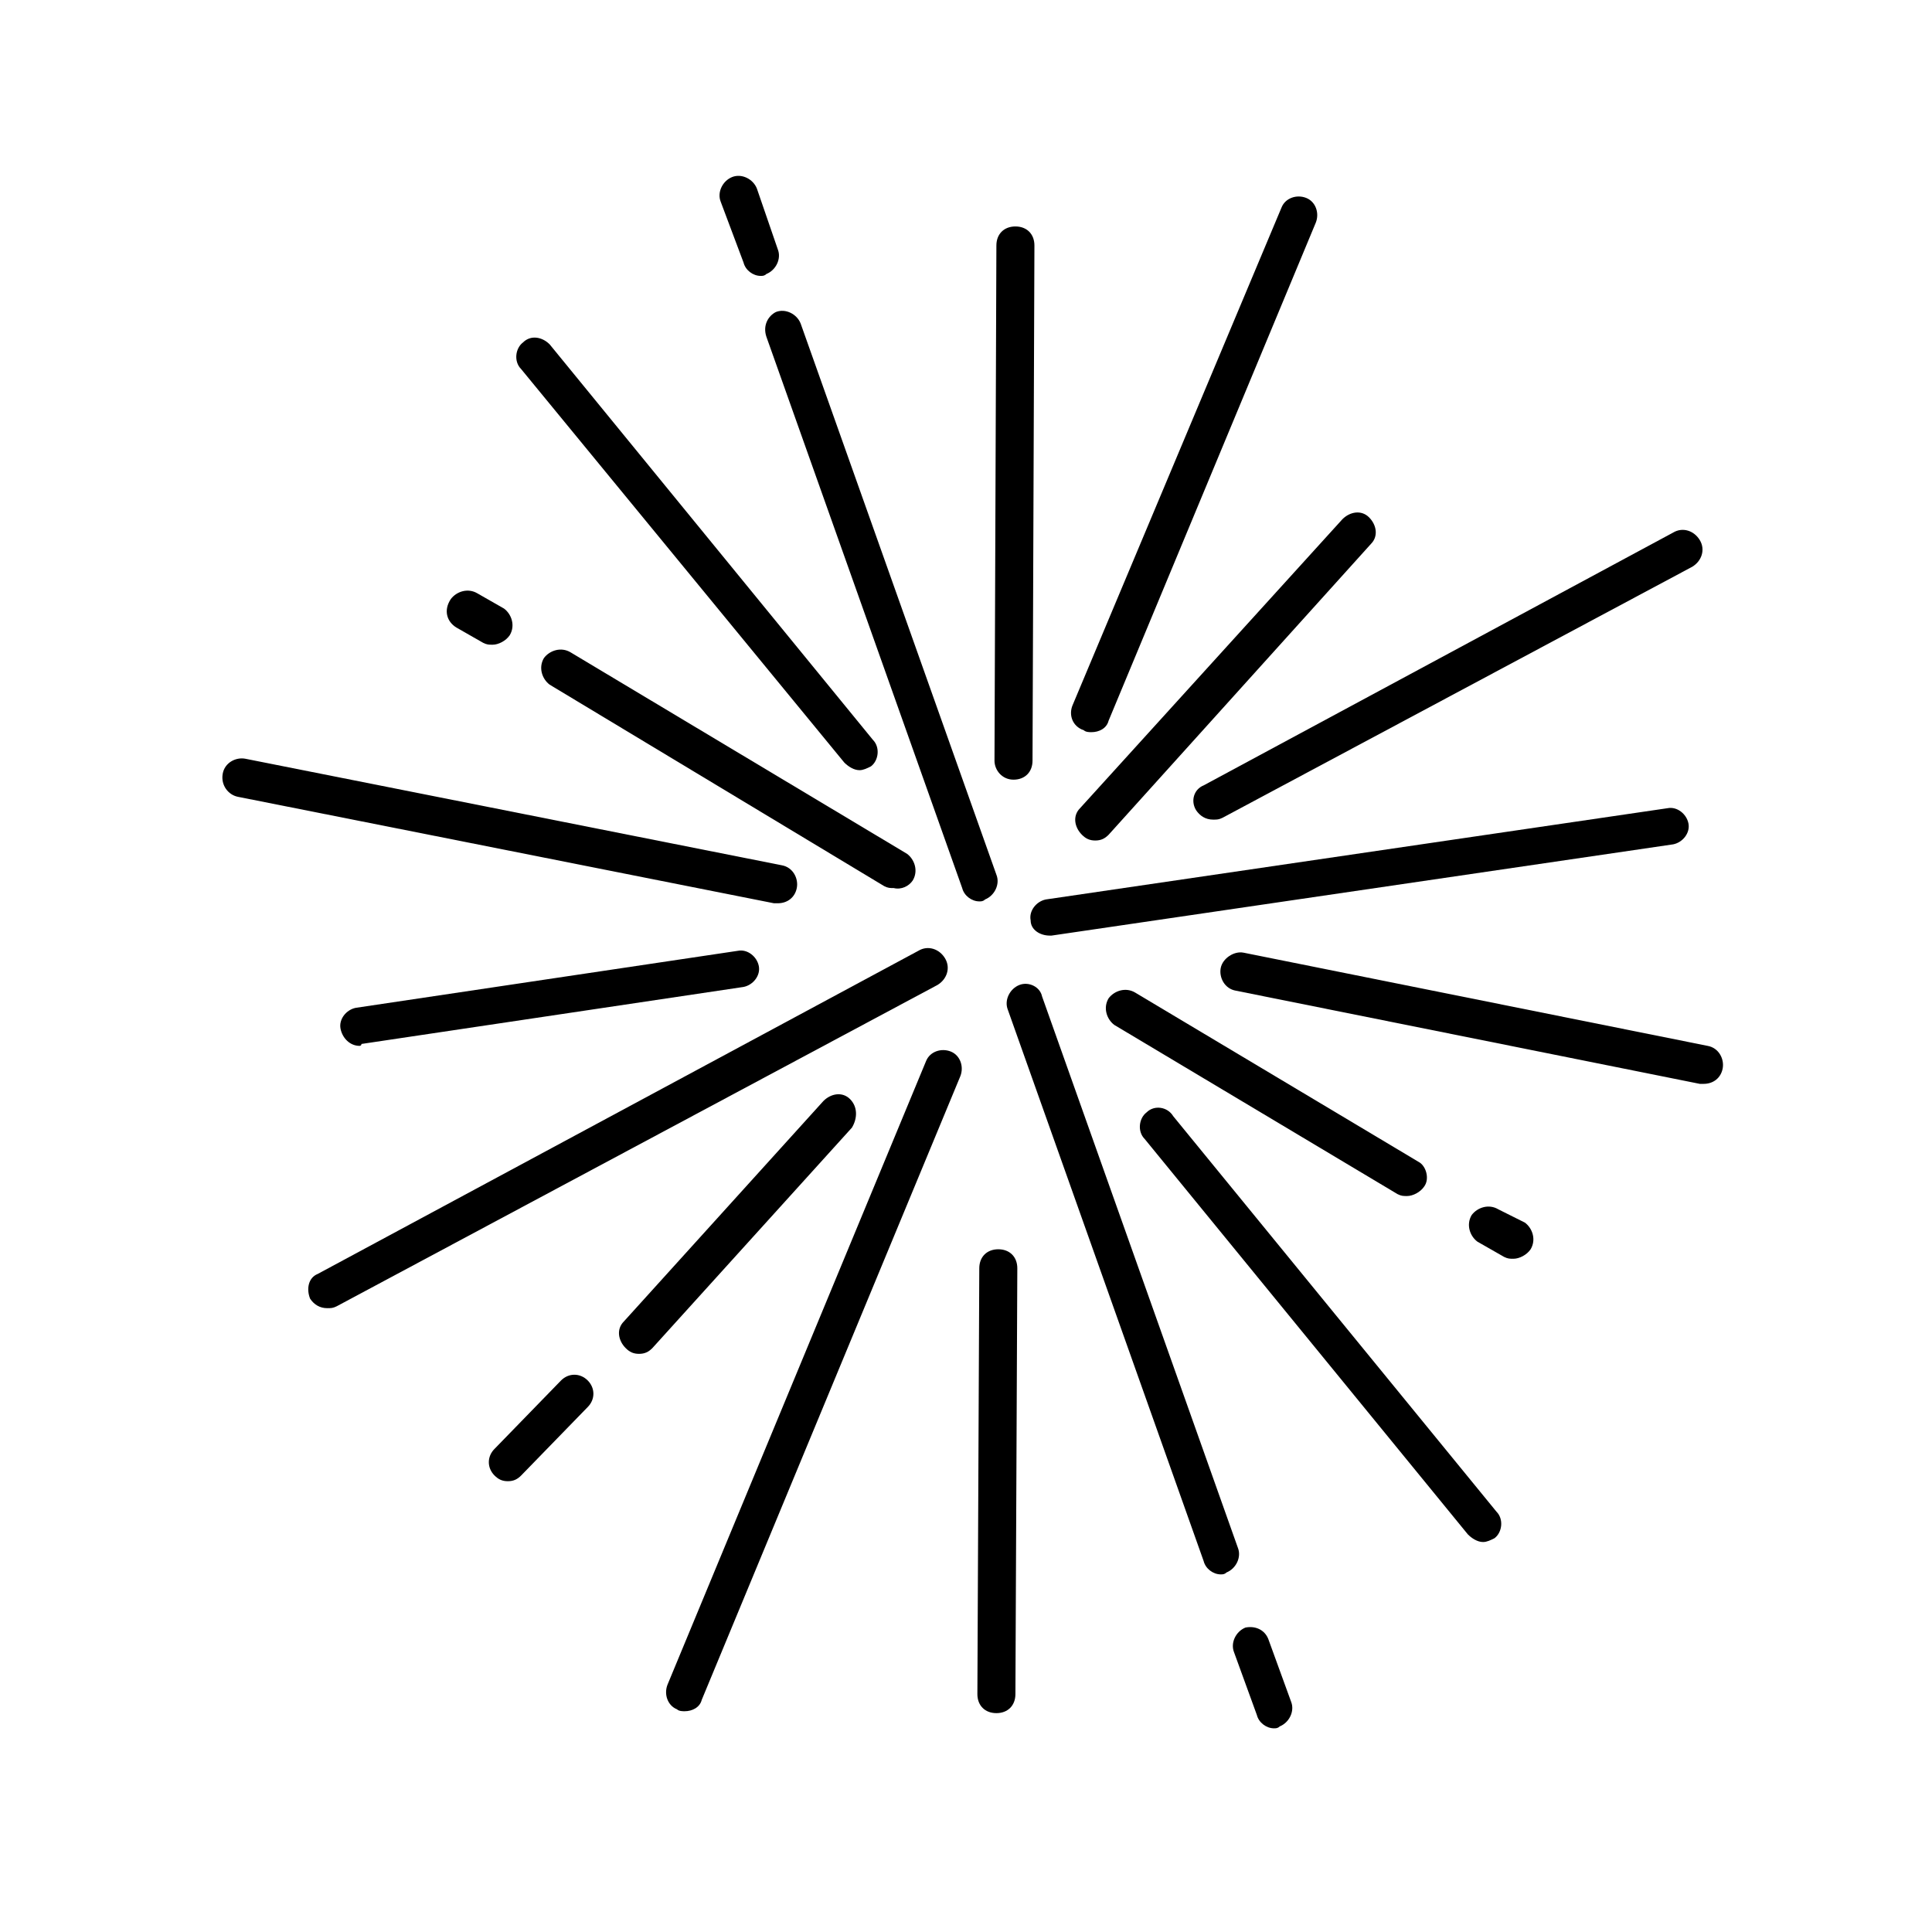
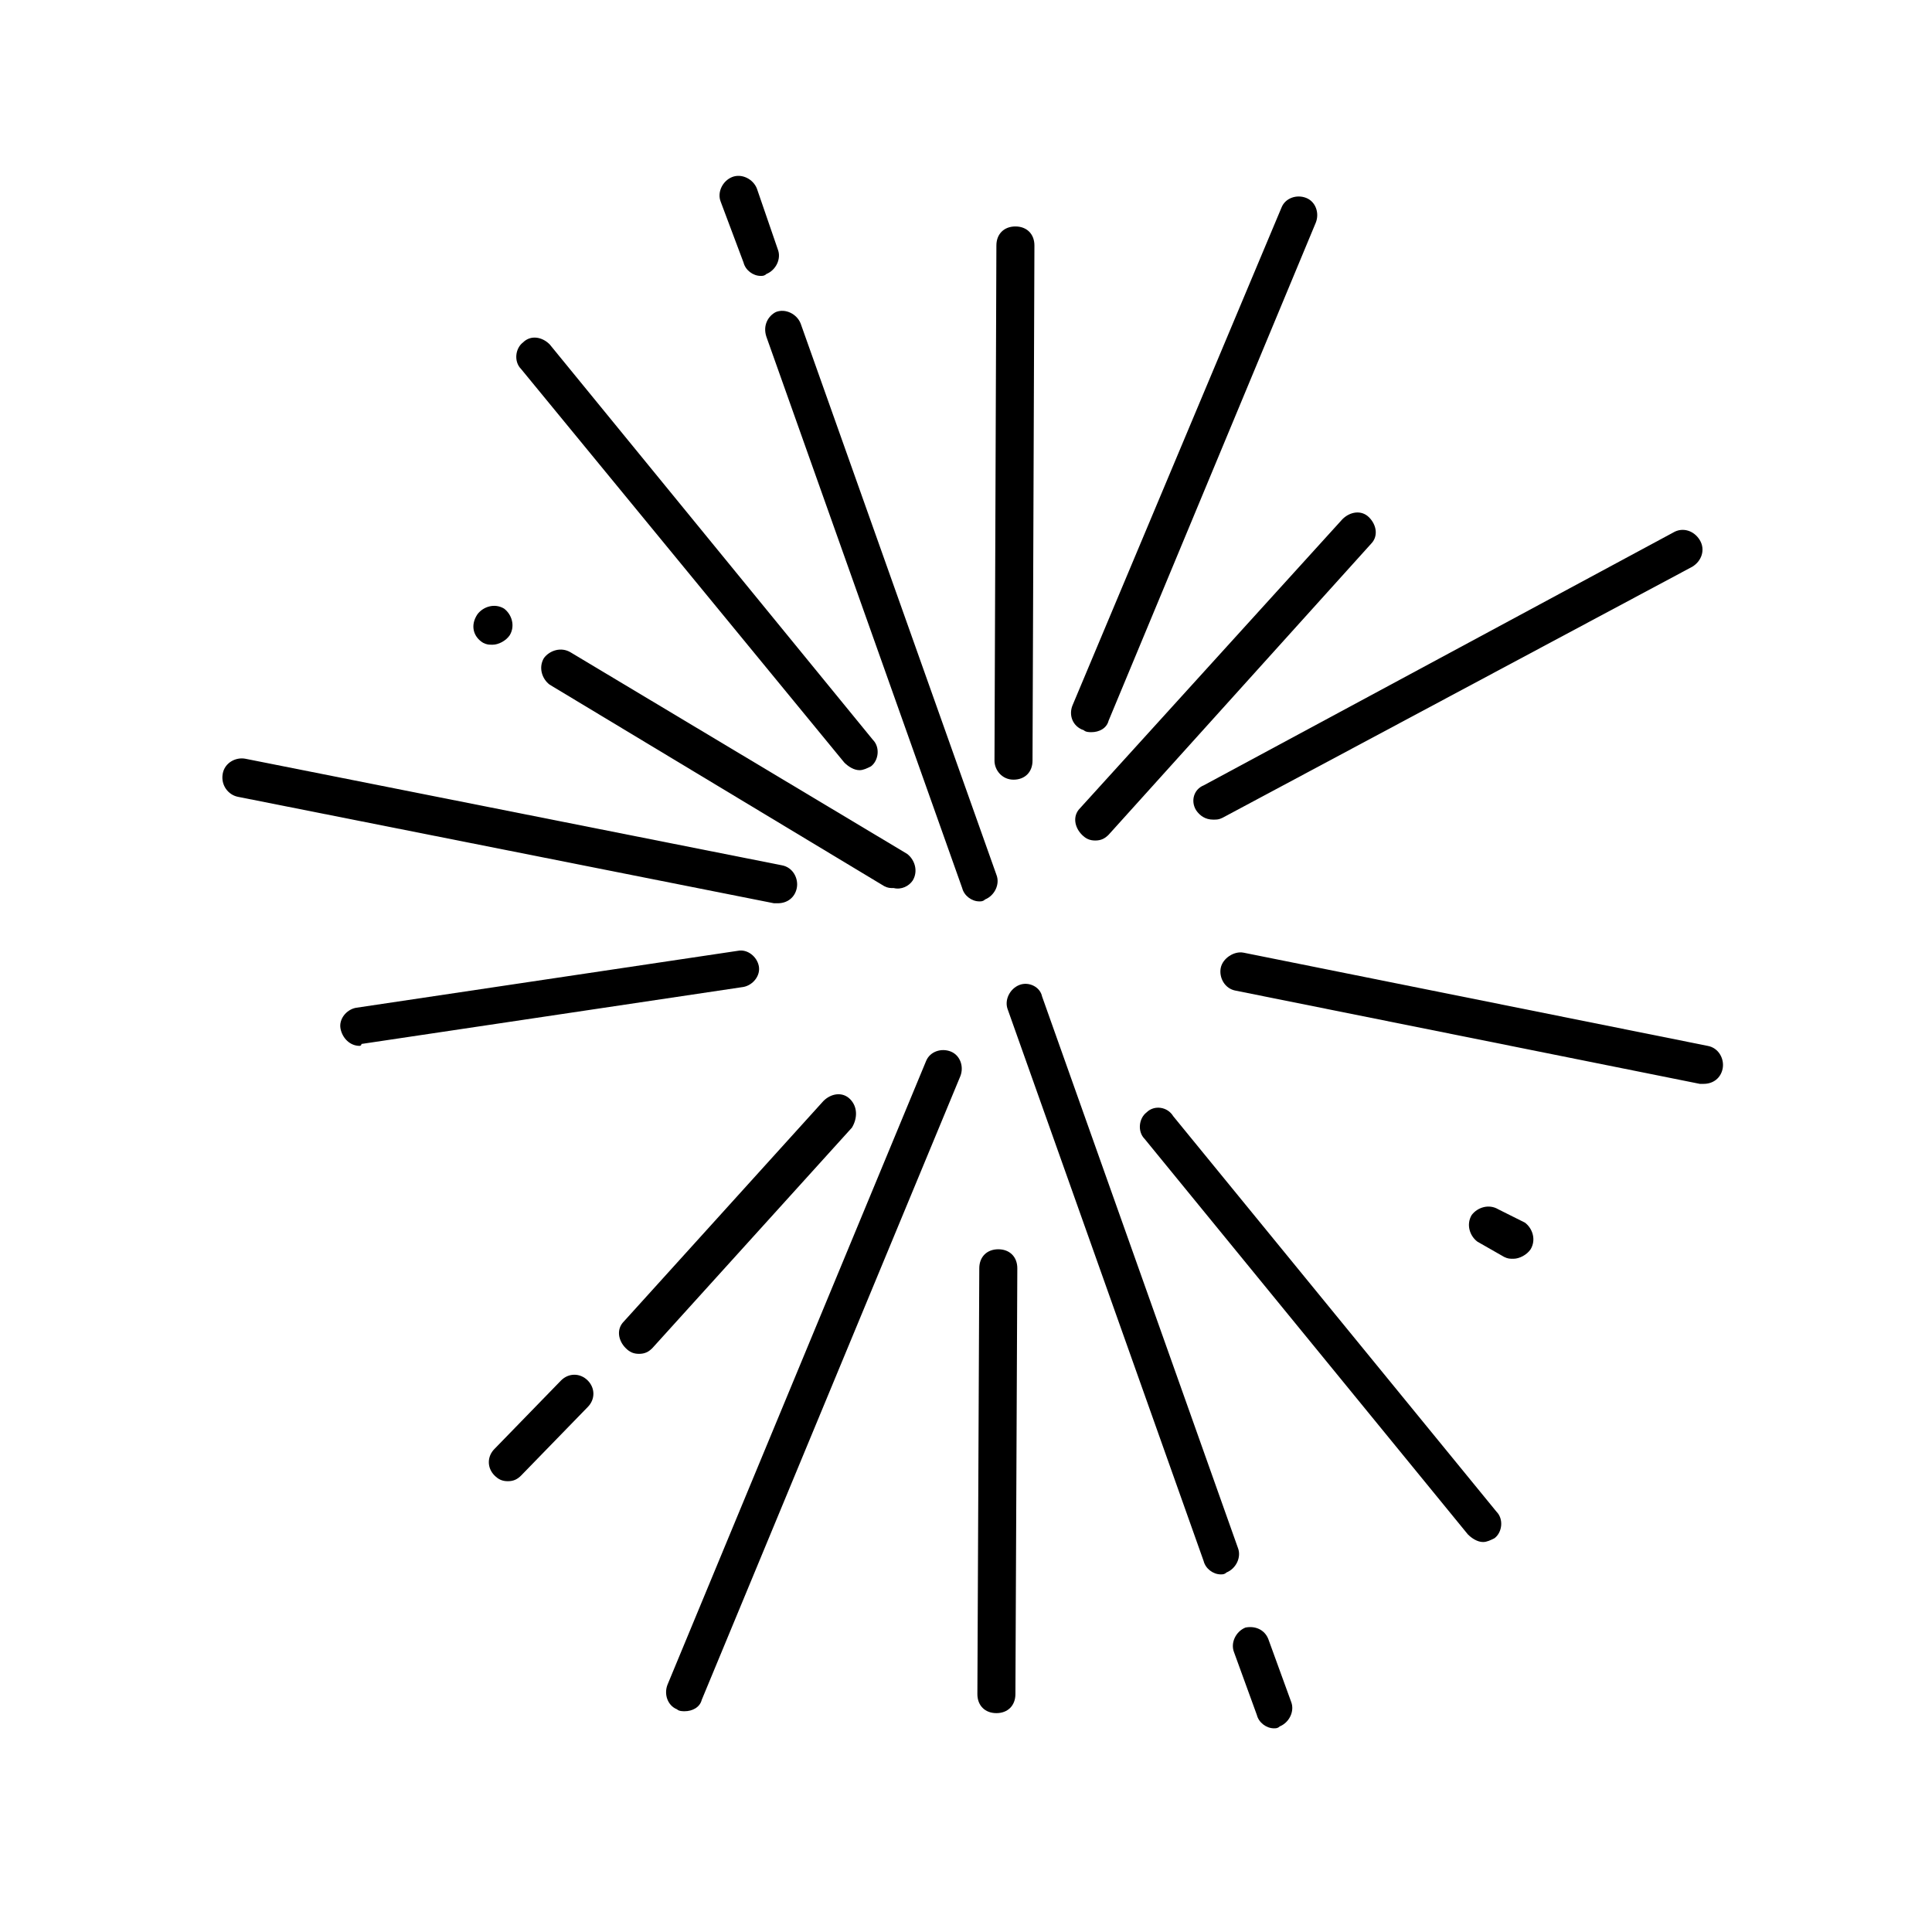
<svg xmlns="http://www.w3.org/2000/svg" fill="#000000" width="800px" height="800px" version="1.1" viewBox="144 144 512 512">
  <g>
    <path d="m323.42 596.99c0.504 0.504 1.512 0.504 2.016 0.504 2.016 0 4.031-1.008 4.535-3.023l68.52-165.25c1.008-2.519 0-5.543-2.519-6.551-2.519-1.008-5.543 0-6.551 2.519l-68.516 165.25c-1.008 2.519 0 5.543 2.516 6.551z" />
    <path d="m431.23 337.53c0.504 0.504 1.512 0.504 2.016 0.504 2.016 0 4.031-1.008 4.535-3.023l54.914-132c1.008-2.519 0-5.543-2.519-6.551-2.519-1.008-5.543 0-6.551 2.519l-55.418 132c-1.008 2.519 0 5.543 3.023 6.551z" />
    <path d="m369.27 435.27c-2.016-2.016-5.039-1.512-7.055 0.504l-52.898 58.441c-2.016 2.016-1.512 5.039 0.504 7.055 1.008 1.008 2.016 1.512 3.527 1.512s2.519-0.504 3.527-1.512l52.898-58.441c1.512-2.519 1.512-5.543-0.504-7.559z" />
    <path d="m292.69 509.83-17.633 18.137c-2.016 2.016-2.016 5.039 0 7.055 1.008 1.008 2.016 1.512 3.527 1.512s2.519-0.504 3.527-1.512l17.633-18.137c2.016-2.016 2.016-5.039 0-7.055-2.016-2.016-5.039-2.016-7.055 0z" />
    <path d="m430.73 365.23c1.008 1.008 2.016 1.512 3.527 1.512 1.512 0 2.519-0.504 3.527-1.512l69.527-77.082c2.016-2.016 1.512-5.039-0.504-7.055s-5.039-1.512-7.055 0.504l-69.527 76.582c-2.016 2.016-1.512 5.035 0.504 7.051z" />
-     <path d="m226.18 488.16c1.008 1.512 2.519 2.519 4.535 2.519 1.008 0 1.512 0 2.519-0.504l159.2-85.145c2.519-1.512 3.527-4.535 2.016-7.055s-4.535-3.527-7.055-2.016l-159.2 85.652c-2.519 1.008-3.023 4.027-2.016 6.547z" />
    <path d="m460.96 358.69c1.008 1.512 2.519 2.519 4.535 2.519 1.008 0 1.512 0 2.519-0.504l124.44-66.504c2.519-1.512 3.527-4.535 2.016-7.055-1.512-2.519-4.535-3.527-7.055-2.016l-124.44 67.008c-2.519 1.008-3.527 4.031-2.016 6.551z" />
    <path d="m239.79 420.66 101.27-15.113c2.519-0.504 4.535-3.023 4.031-5.543-0.504-2.519-3.023-4.535-5.543-4.031l-101.27 15.113c-2.519 0.504-4.535 3.023-4.031 5.543 0.504 2.519 2.519 4.535 5.039 4.535 0.004 0 0.504 0 0.504-0.504z" />
-     <path d="m422.17 391.94h0.504l164.75-24.184c2.519-0.504 4.535-3.023 4.031-5.543-0.504-2.519-3.023-4.535-5.543-4.031l-164.75 24.184c-2.519 0.504-4.535 3.023-4.031 5.543 0 2.519 2.519 4.031 5.039 4.031z" />
    <path d="m207.04 355.16 142.07 28.215h1.008c2.519 0 4.535-1.512 5.039-4.031s-1.008-5.543-4.031-6.047l-142.07-28.215c-2.519-0.504-5.543 1.008-6.047 4.031-0.504 3.023 1.512 5.543 4.031 6.047z" />
    <path d="m467.51 400.5c-0.504 2.519 1.008 5.543 4.031 6.047l122.93 24.688h1.008c2.519 0 4.535-1.512 5.039-4.031s-1.008-5.543-4.031-6.047l-122.93-24.688c-2.519-0.504-5.543 1.512-6.047 4.031z" />
-     <path d="m519.91 451.89-75.066-44.84c-2.519-1.512-5.543-0.504-7.055 1.512-1.512 2.519-0.504 5.543 1.512 7.055l75.066 44.84c1.008 0.504 1.512 0.504 2.519 0.504 1.512 0 3.527-1.008 4.535-2.519 1.512-2.016 0.504-5.543-1.512-6.551z" />
    <path d="m385.89 377.33c1.512-2.519 0.504-5.543-1.512-7.055l-89.172-53.402c-2.519-1.512-5.543-0.504-7.055 1.512-1.512 2.519-0.504 5.543 1.512 7.055l88.672 53.402c1.008 0.504 1.512 0.504 2.519 0.504 2.012 0.504 4.027-0.504 5.035-2.016z" />
    <path d="m542.58 477.08c1.008 0.504 1.512 0.504 2.519 0.504 1.512 0 3.527-1.008 4.535-2.519 1.512-2.519 0.504-5.543-1.512-7.055l-7.055-3.527c-2.519-1.512-5.543-0.504-7.055 1.512-1.512 2.519-0.504 5.543 1.512 7.055z" />
-     <path d="m264.98 310.32 7.055 4.031c1.008 0.504 1.512 0.504 2.519 0.504 1.512 0 3.527-1.008 4.535-2.519 1.512-2.519 0.504-5.543-1.512-7.055l-7.055-4.031c-2.519-1.512-5.543-0.504-7.055 1.512-2.016 3.023-1.008 6.047 1.512 7.559z" />
+     <path d="m264.98 310.32 7.055 4.031c1.008 0.504 1.512 0.504 2.519 0.504 1.512 0 3.527-1.008 4.535-2.519 1.512-2.519 0.504-5.543-1.512-7.055c-2.519-1.512-5.543-0.504-7.055 1.512-2.016 3.023-1.008 6.047 1.512 7.559z" />
    <path d="m447.86 438.79c-2.016 1.512-2.519 5.039-0.504 7.055l85.648 104.79c1.008 1.008 2.519 2.016 4.031 2.016 1.008 0 2.016-0.504 3.023-1.008 2.016-1.512 2.519-5.039 0.504-7.055l-85.648-104.79c-1.512-2.519-5.039-3.023-7.055-1.008z" />
    <path d="m367.75 346.09c1.008 1.008 2.519 2.016 4.031 2.016 1.008 0 2.016-0.504 3.023-1.008 2.016-1.512 2.519-5.039 0.504-7.055l-85.648-104.79c-2.016-2.016-5.039-2.519-7.055-0.504-2.016 1.512-2.519 5.039-0.504 7.055z" />
    <path d="m414.11 405.04c-2.519 1.008-4.031 4.031-3.023 6.551l51.891 146.11c0.504 2.016 2.519 3.527 4.535 3.527 0.504 0 1.008 0 1.512-0.504 2.519-1.008 4.031-4.031 3.023-6.551l-51.891-146.11c-0.504-2.519-3.527-4.031-6.047-3.023z" />
    <path d="m347.1 233.24 51.891 146.11c0.504 2.016 2.519 3.527 4.535 3.527 0.504 0 1.008 0 1.512-0.504 2.519-1.008 4.031-4.031 3.023-6.551l-51.891-146.11c-1.008-2.519-4.031-4.031-6.551-3.023-2.016 1.008-3.527 3.527-2.519 6.551z" />
    <path d="m341.05 213.59c0.504 2.016 2.519 3.527 4.535 3.527 0.504 0 1.008 0 1.512-0.504 2.519-1.008 4.031-4.031 3.023-6.551l-5.547-16.121c-1.008-2.519-4.031-4.031-6.551-3.023-2.519 1.008-4.031 4.031-3.023 6.551z" />
    <path d="m474.06 575.32c-2.519 1.008-4.031 4.031-3.023 6.551l6.047 16.625c0.504 2.016 2.519 3.527 4.535 3.527 0.504 0 1.008 0 1.512-0.504 2.519-1.008 4.031-4.031 3.023-6.551l-6.047-16.625c-1.008-2.519-3.527-3.527-6.047-3.023z" />
    <path d="m408.56 475.07c-3.023 0-5.039 2.016-5.039 5.039l-0.504 112.85c0 3.023 2.016 5.039 5.039 5.039 3.023 0 5.039-2.016 5.039-5.039l0.504-112.85c0-3.023-2.016-5.039-5.039-5.039z" />
    <path d="m412.59 350.62c3.023 0 5.039-2.016 5.039-5.039l0.504-136.53c0-3.023-2.016-5.039-5.039-5.039-3.023 0-5.039 2.016-5.039 5.039l-0.504 136.53c0 2.519 2.016 5.039 5.039 5.039z" />
  </g>
</svg>